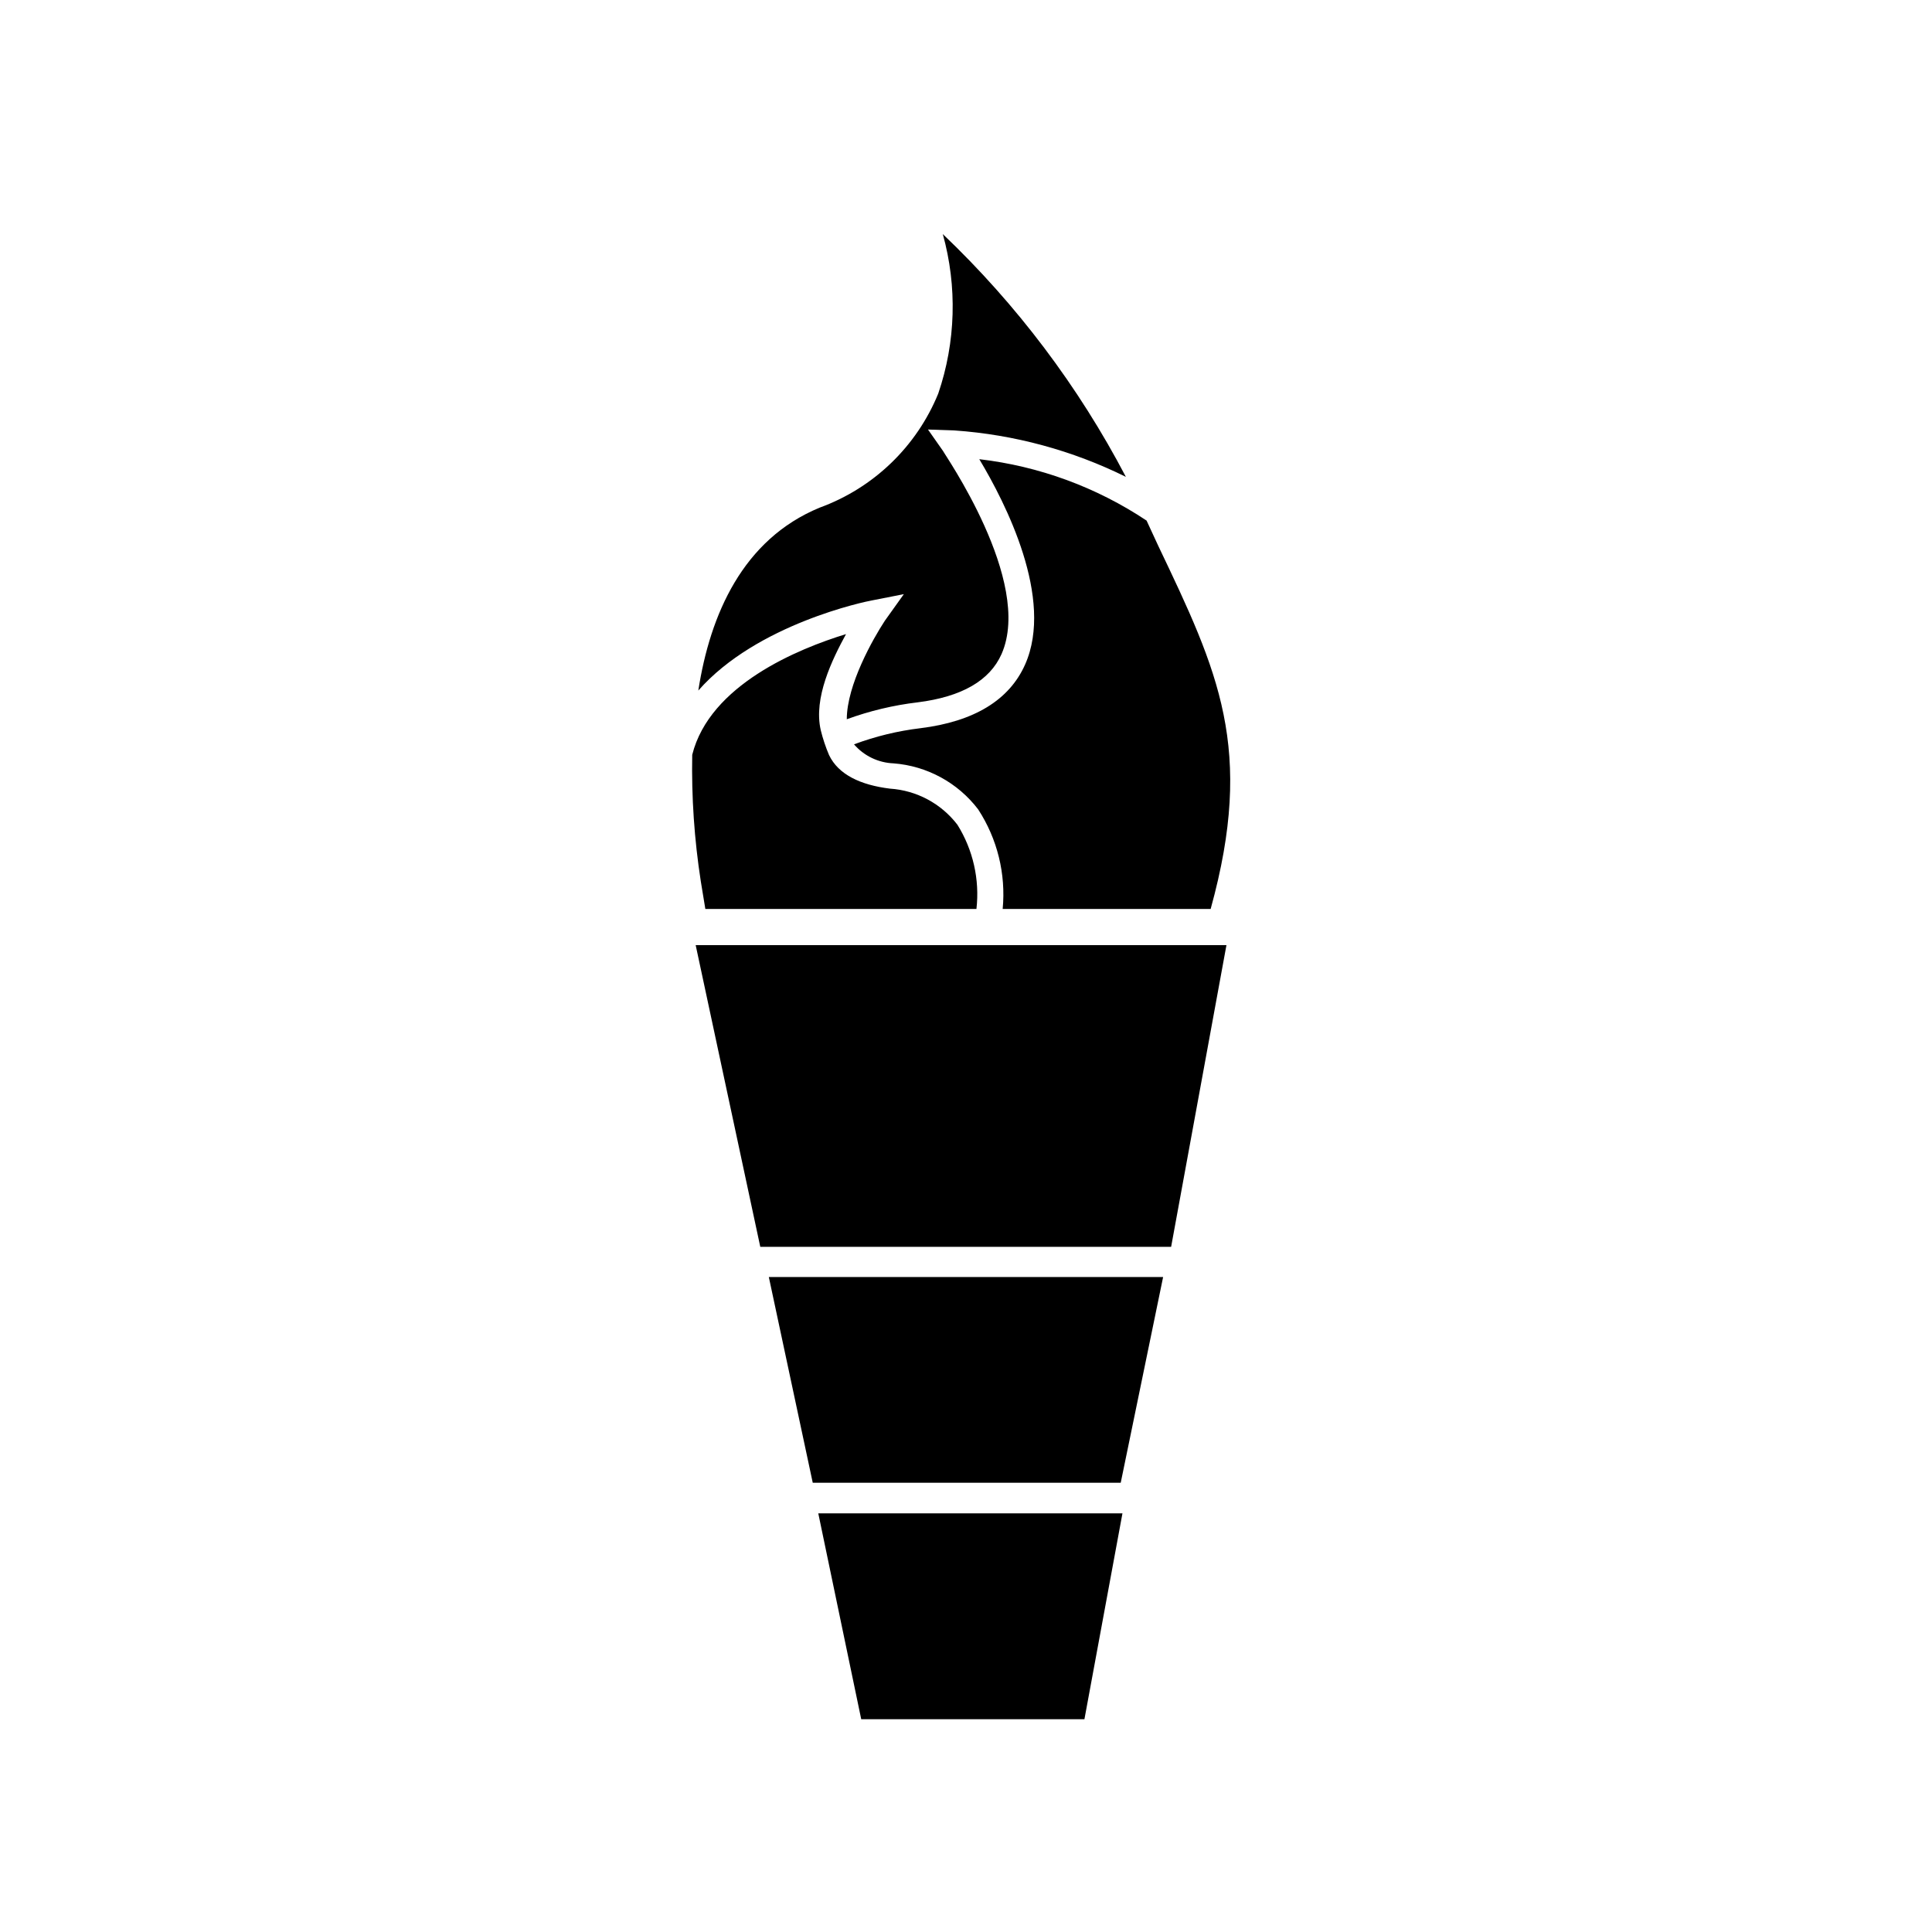
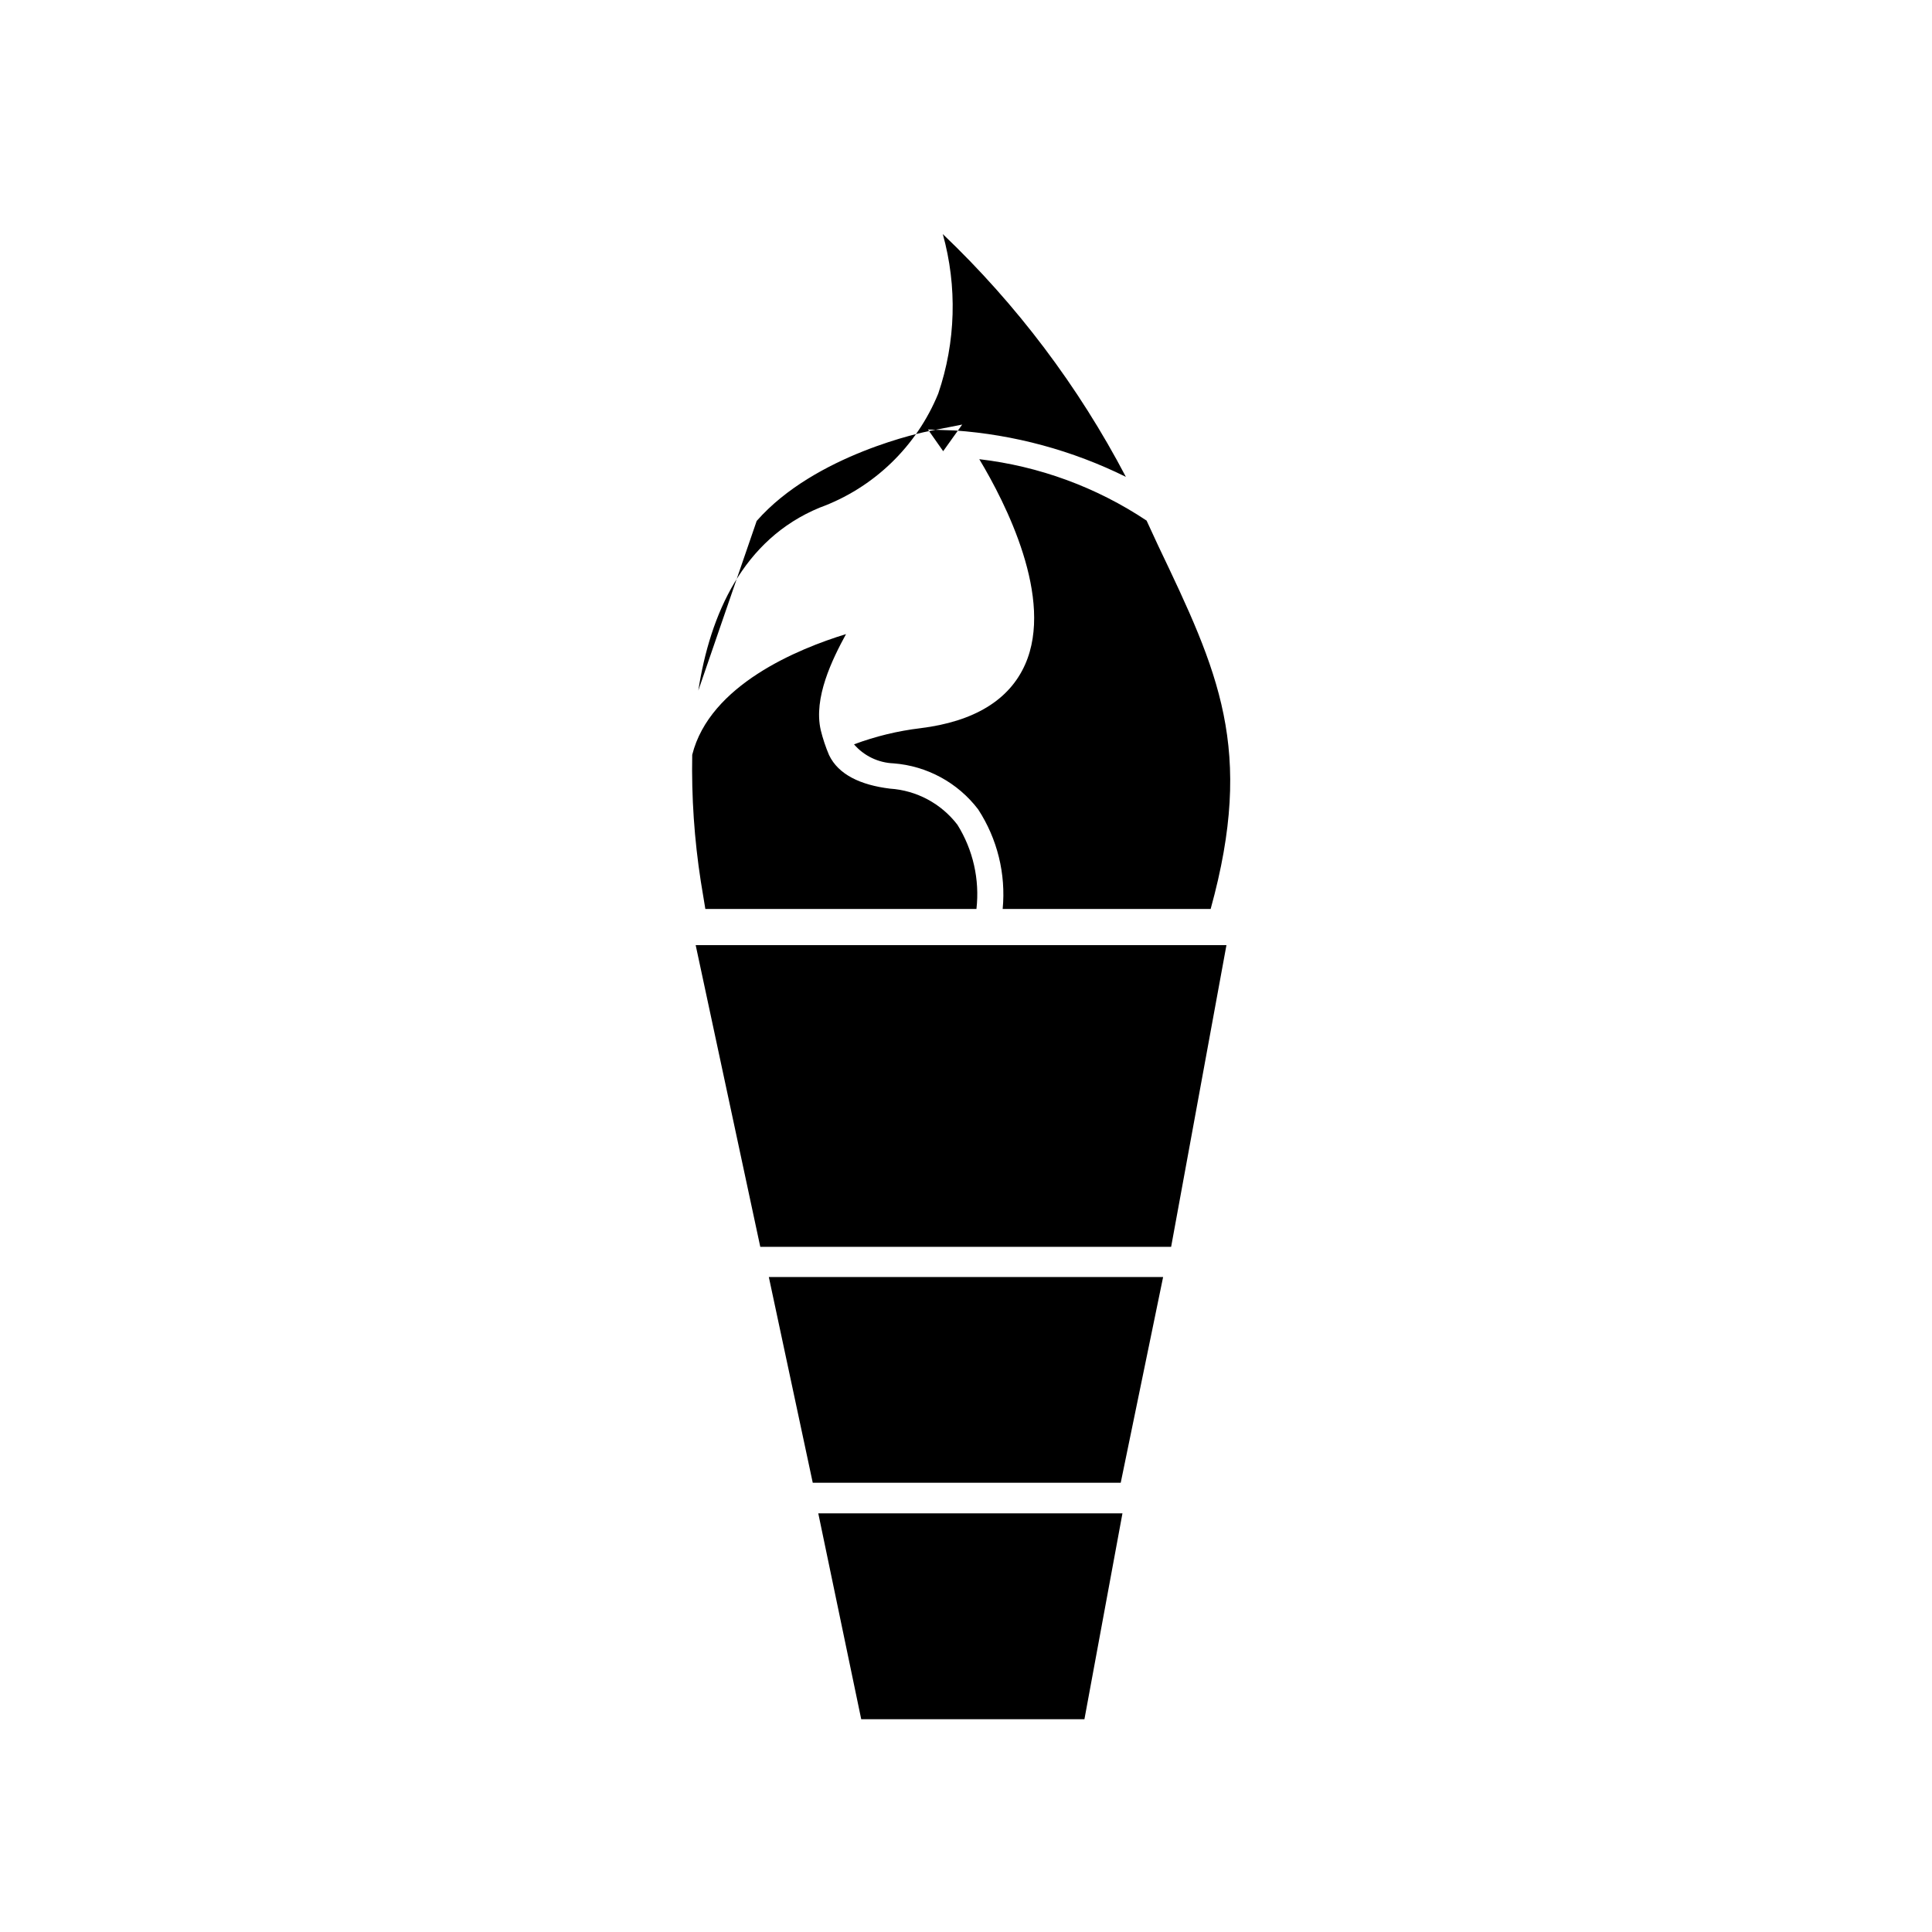
<svg xmlns="http://www.w3.org/2000/svg" fill="#000000" width="800px" height="800px" version="1.1" viewBox="144 144 512 512">
-   <path d="m329.06 327c3.125-20.152 11.789-40.055 32.145-48.465 14.27-5.195 25.688-16.172 31.438-30.23 4.656-13.645 5.074-28.379 1.207-42.27 19.582 18.648 35.969 40.383 48.516 64.336-14.168-7.008-29.57-11.184-45.34-12.293l-7.106-0.25 4.031 5.742c0 0.352 23.98 34.461 15.469 53.758-3.125 7.055-10.578 11.336-22.219 12.797-6.418 0.758-12.727 2.266-18.793 4.484 0-9.117 7.004-21.41 10.078-26.098l5.039-7.055-8.465 1.664c-1.516 0.25-30.484 6.195-46 23.879zm1.863 57.887h71.844c0.887-7.793-0.887-15.66-5.039-22.316-4.301-5.621-10.82-9.113-17.883-9.574-7.809-0.957-13.652-3.727-16.121-8.867h-0.004c-0.918-2.152-1.66-4.375-2.215-6.648-1.965-8.516 3.023-18.691 6.699-25.441-12.645 3.879-36.125 13.453-40.758 31.992v-0.004c-0.207 11.215 0.551 22.422 2.269 33.504zm84.742-64.789c-4.18 9.422-13.504 15.113-27.711 16.879-6.027 0.719-11.945 2.156-17.633 4.281 2.644 3.059 6.441 4.883 10.48 5.039 8.867 0.68 17.027 5.117 22.418 12.191 5.09 7.812 7.383 17.117 6.5 26.398h55.117c11.738-42.473 2.016-62.926-13.906-96.277l-3.074-6.648c-13.285-8.852-28.477-14.426-44.336-16.273 6.953 11.586 19.902 36.93 12.145 54.41zm-43.43 279.52h59.148l10.078-54.562h-80.609zm-12.848-62.676h81.617l11.234-54.512h-104.49zm-13.906-62.523h108.88l14.66-79.953h-140.66z" />
+   <path d="m329.06 327c3.125-20.152 11.789-40.055 32.145-48.465 14.27-5.195 25.688-16.172 31.438-30.23 4.656-13.645 5.074-28.379 1.207-42.27 19.582 18.648 35.969 40.383 48.516 64.336-14.168-7.008-29.57-11.184-45.34-12.293l-7.106-0.25 4.031 5.742l5.039-7.055-8.465 1.664c-1.516 0.25-30.484 6.195-46 23.879zm1.863 57.887h71.844c0.887-7.793-0.887-15.66-5.039-22.316-4.301-5.621-10.82-9.113-17.883-9.574-7.809-0.957-13.652-3.727-16.121-8.867h-0.004c-0.918-2.152-1.66-4.375-2.215-6.648-1.965-8.516 3.023-18.691 6.699-25.441-12.645 3.879-36.125 13.453-40.758 31.992v-0.004c-0.207 11.215 0.551 22.422 2.269 33.504zm84.742-64.789c-4.18 9.422-13.504 15.113-27.711 16.879-6.027 0.719-11.945 2.156-17.633 4.281 2.644 3.059 6.441 4.883 10.48 5.039 8.867 0.68 17.027 5.117 22.418 12.191 5.09 7.812 7.383 17.117 6.5 26.398h55.117c11.738-42.473 2.016-62.926-13.906-96.277l-3.074-6.648c-13.285-8.852-28.477-14.426-44.336-16.273 6.953 11.586 19.902 36.93 12.145 54.41zm-43.43 279.52h59.148l10.078-54.562h-80.609zm-12.848-62.676h81.617l11.234-54.512h-104.49zm-13.906-62.523h108.88l14.66-79.953h-140.66z" />
</svg>